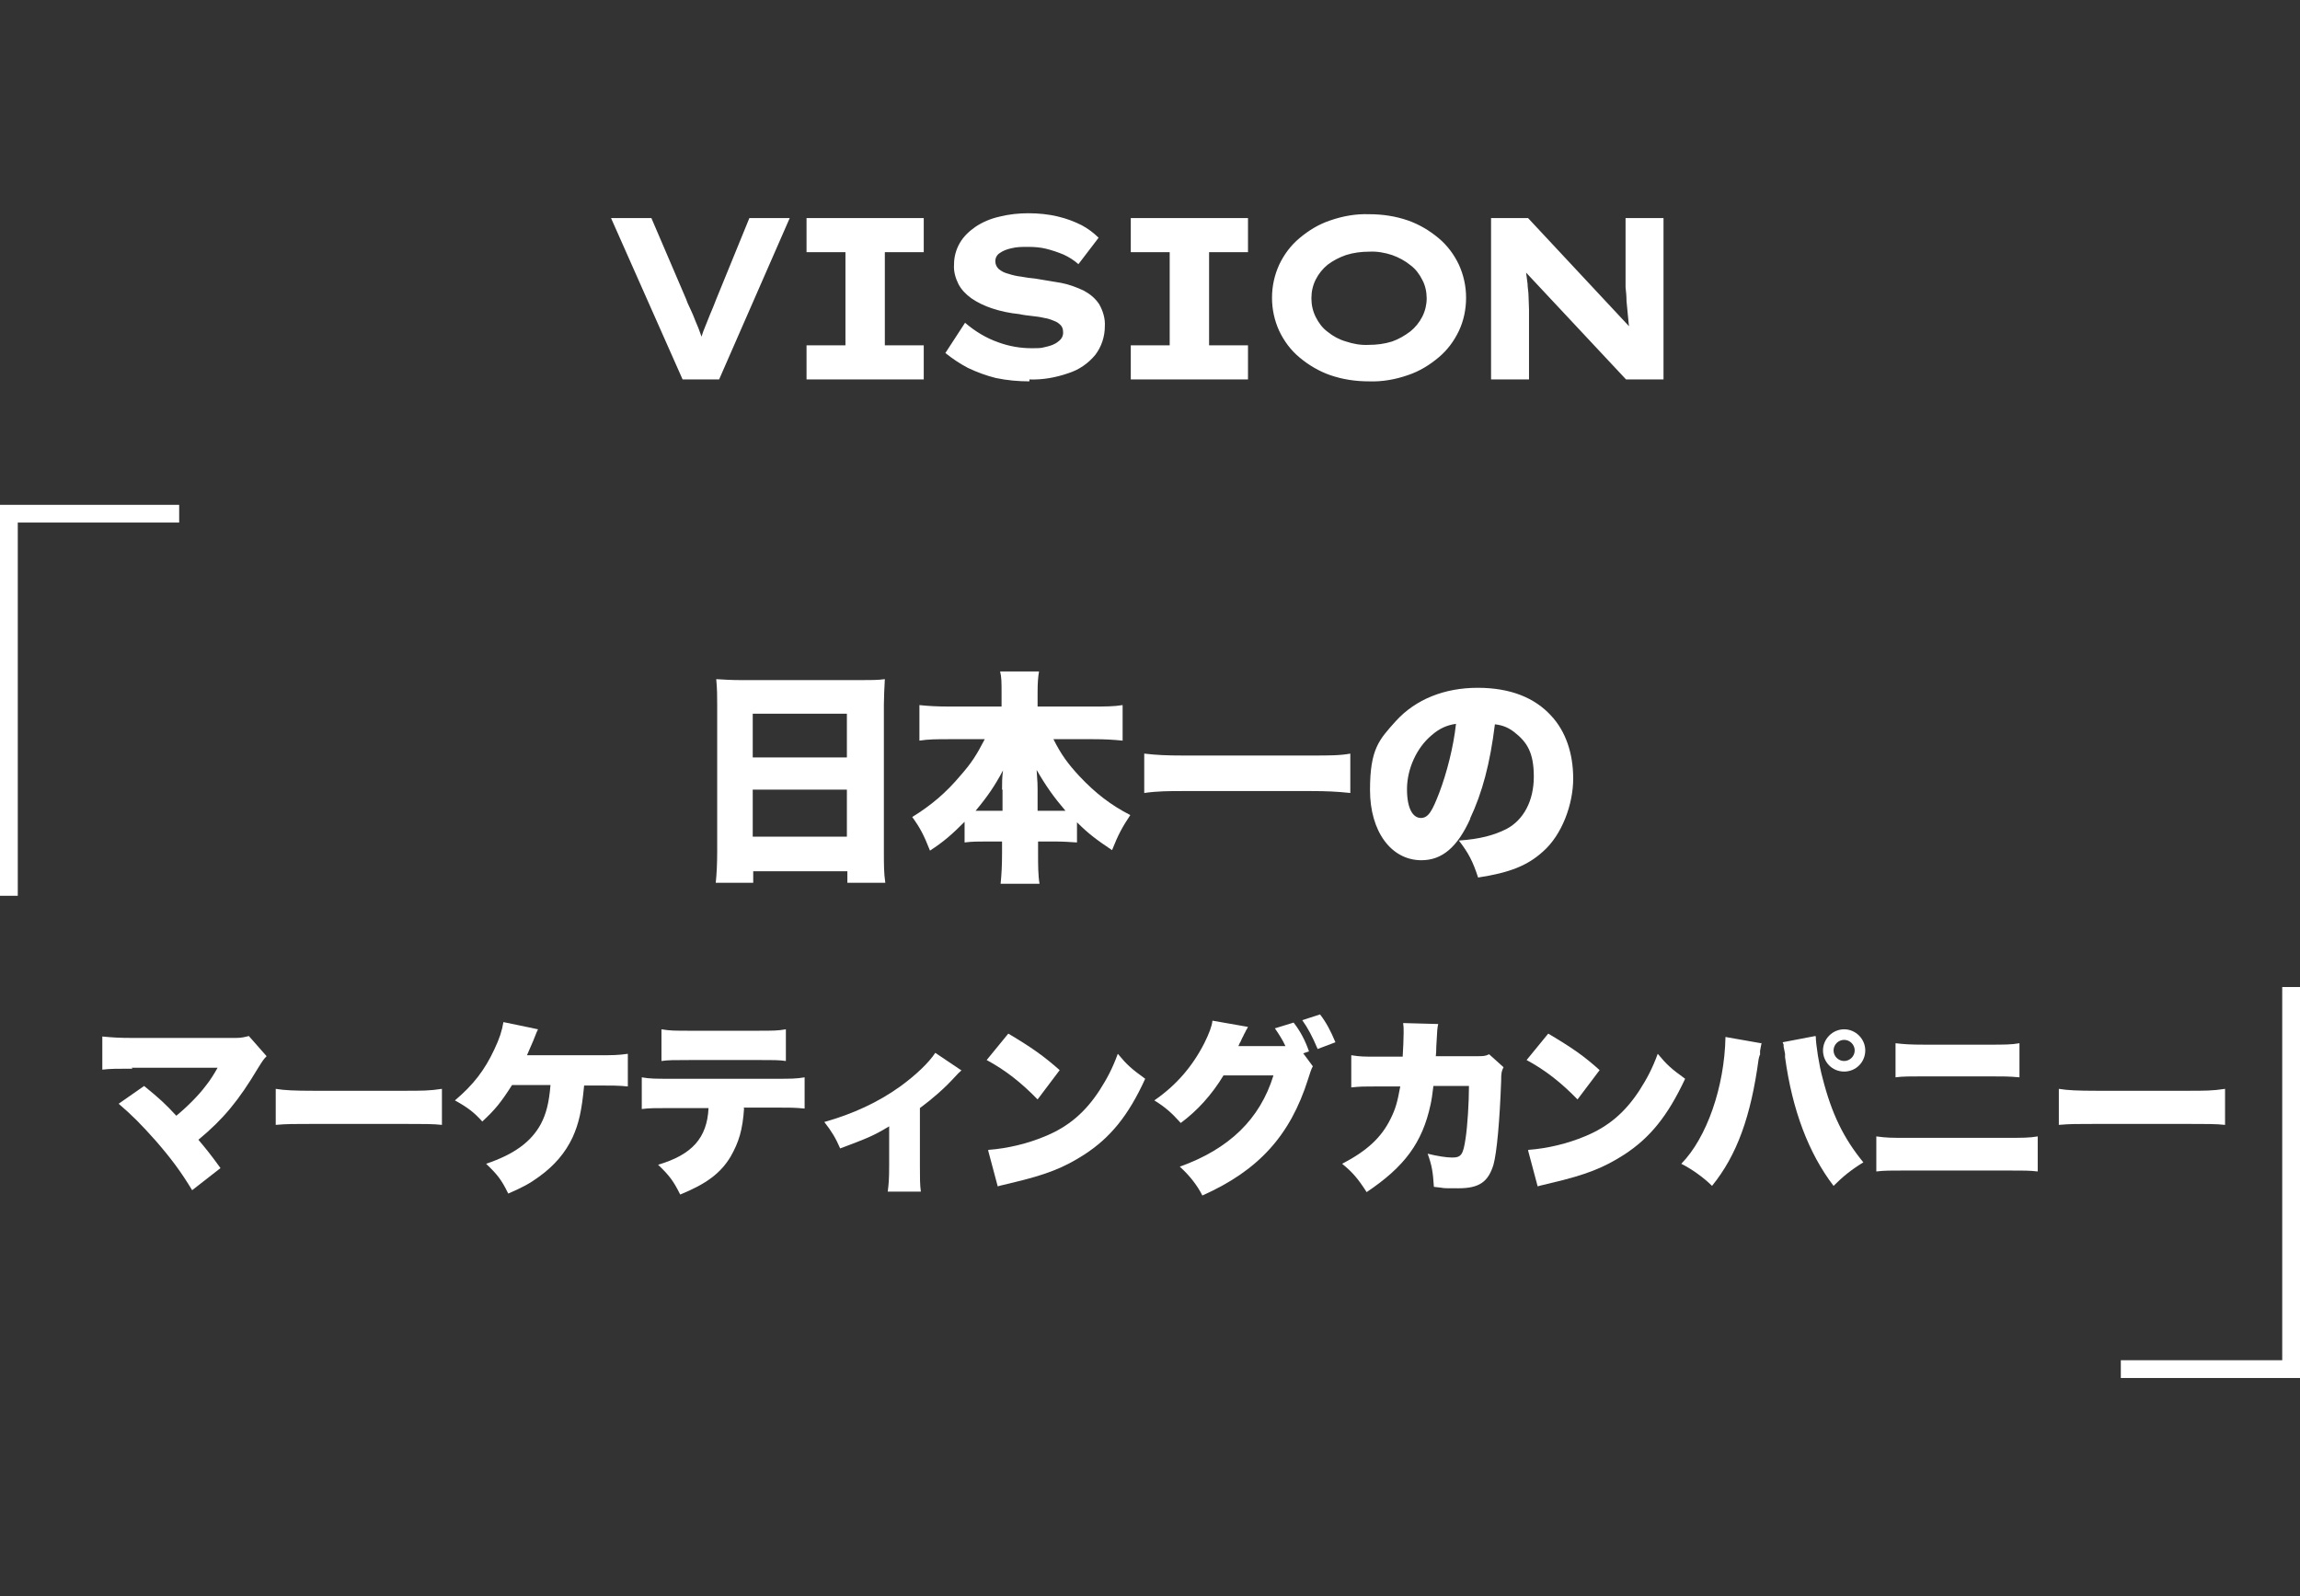
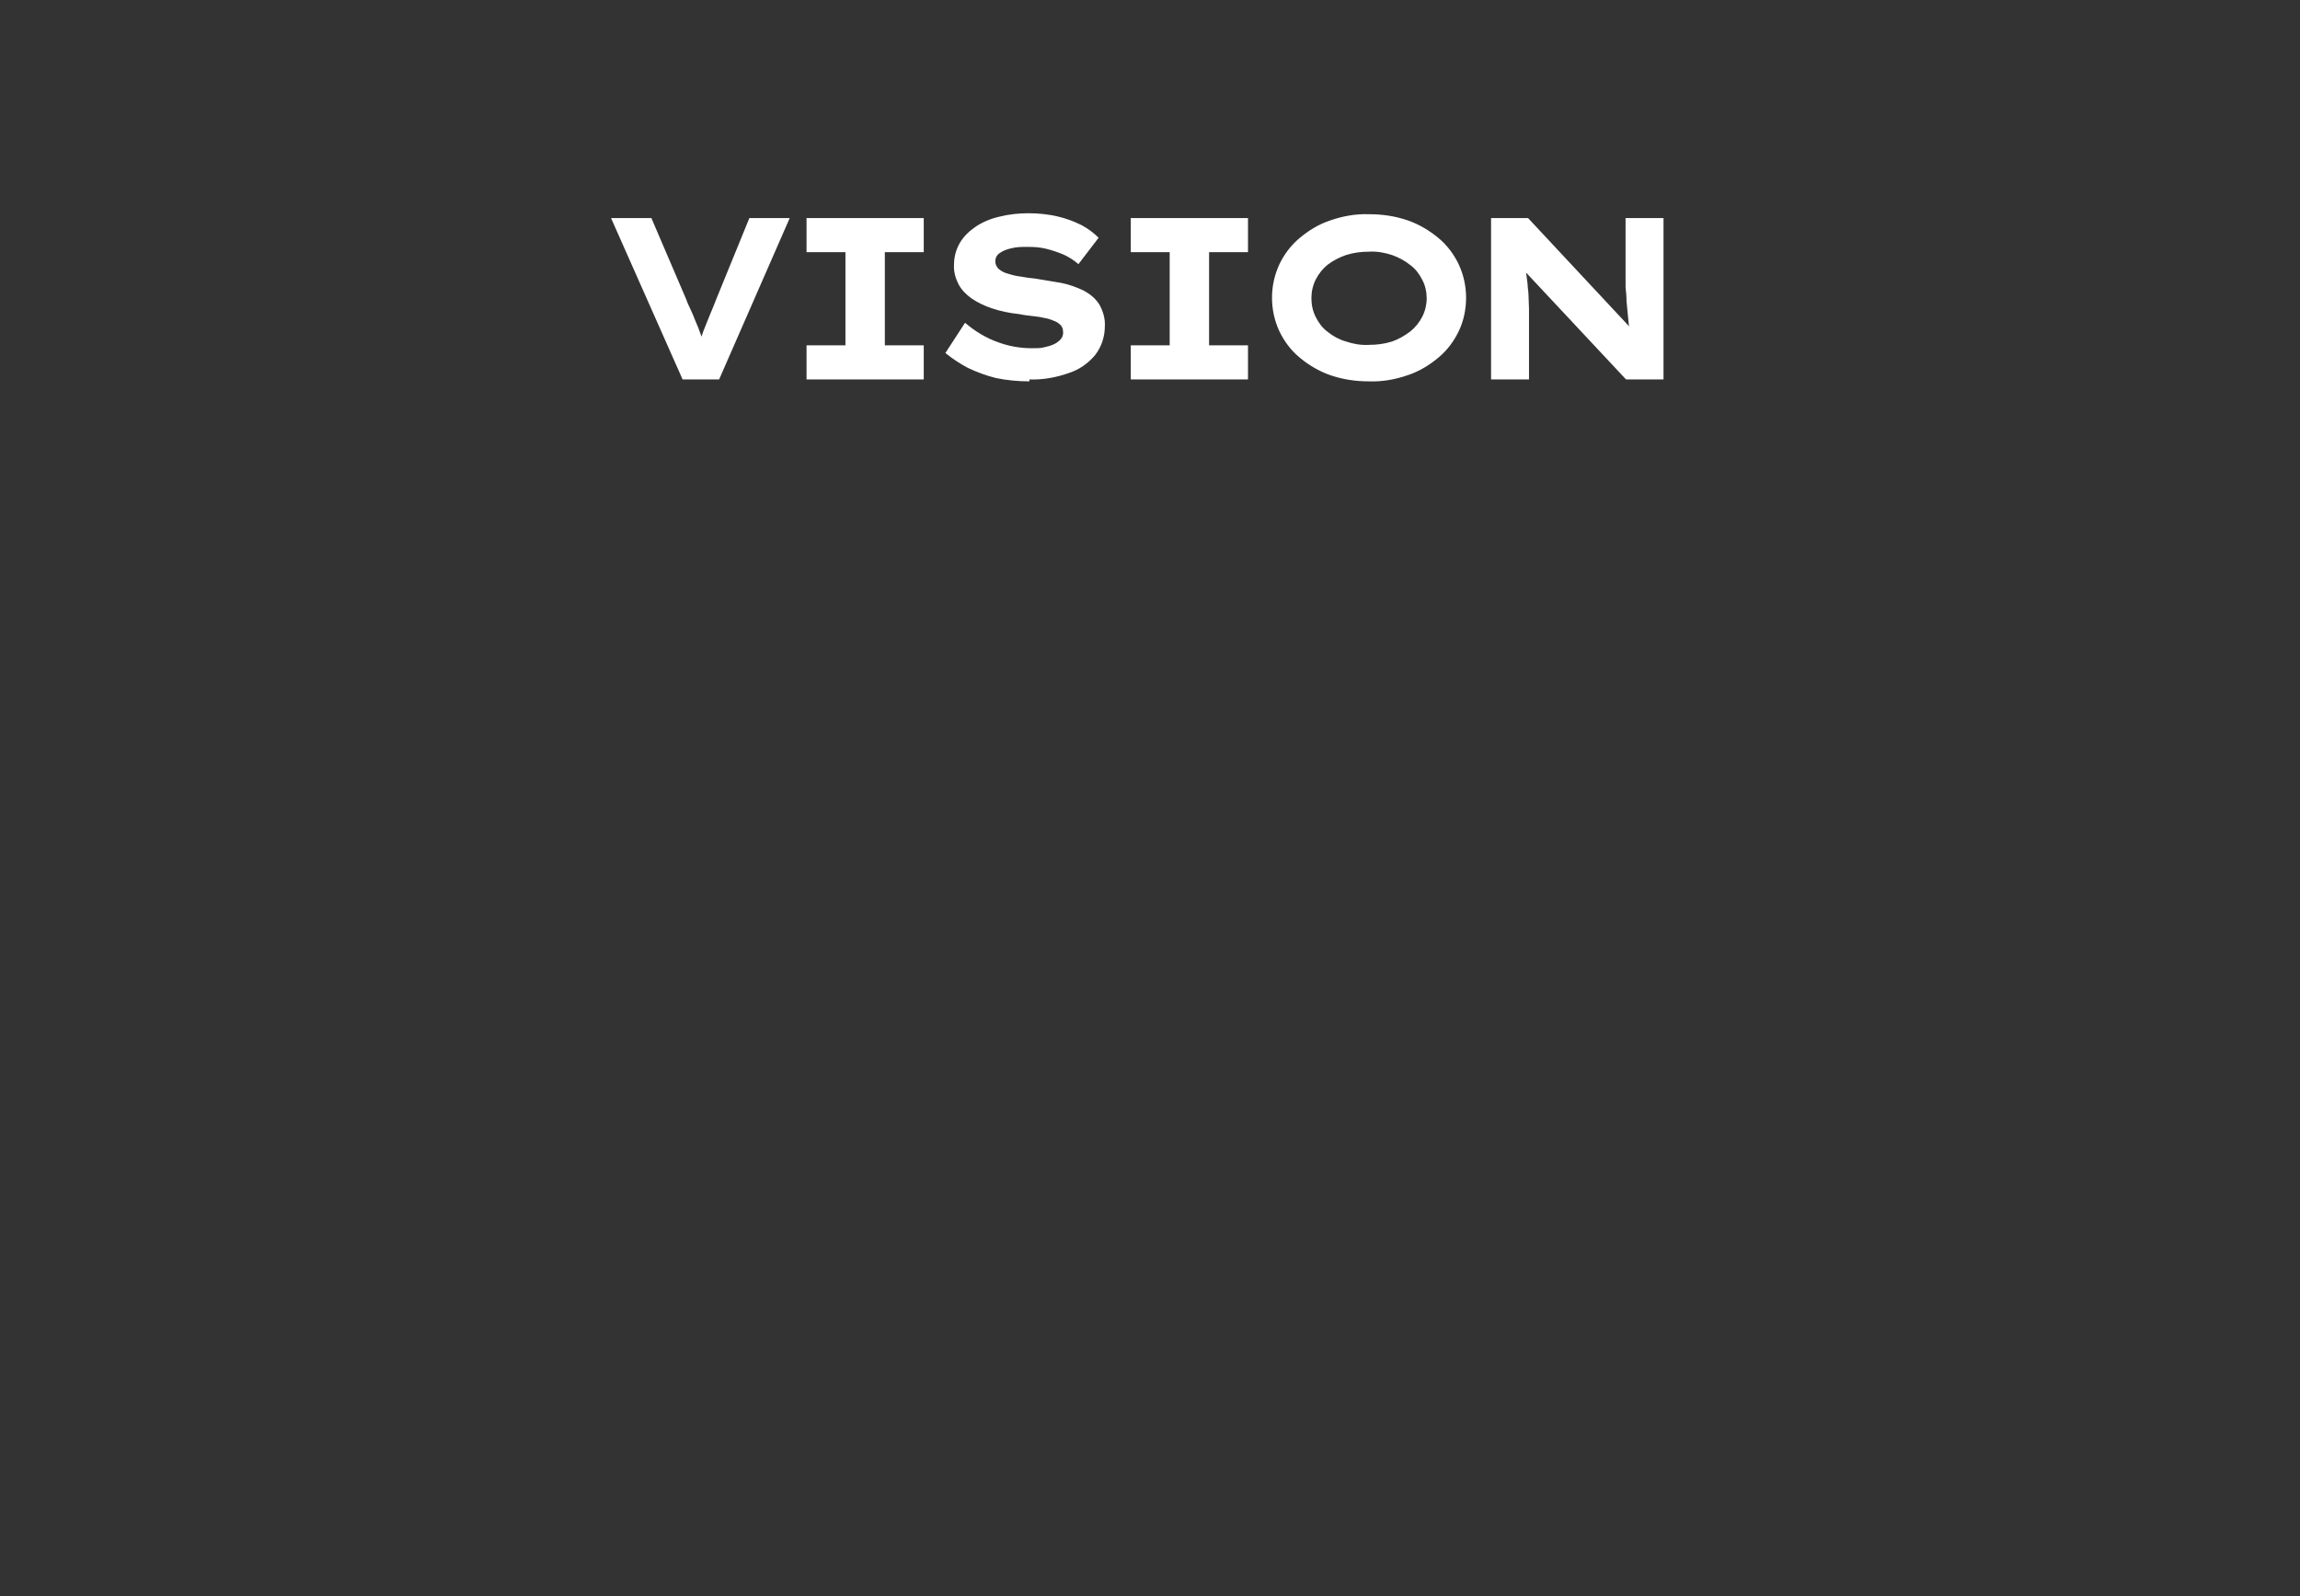
<svg xmlns="http://www.w3.org/2000/svg" version="1.1" viewBox="0 0 478.8 332.3">
  <rect x="0" y="0" width="478.8" height="332.3" fill="#333333" stroke="none" />
  <defs>
    <style>
      .cls-1 {
        fill: none;
      }

      .cls-2 {
        fill: #fff;
      }

      .cls-3 {
        clip-path: url(#clippath);
      }
    </style>
    <clipPath id="clippath">
-       <rect class="cls-1" y="105.1" width="478.8" height="182.8" />
-     </clipPath>
+       </clipPath>
  </defs>
  <g>
    <g id="_レイヤー_1">
      <g>
        <path class="cls-2" d="M142.1,79l-14.9-33.6h8.4l7.2,16.8c.2.6.5,1.3.9,2.1.4.8.7,1.6,1.1,2.6.4.9.8,1.9,1.1,2.8s.7,2,1,2.9h-1.7c.4-1.2.8-2.4,1.2-3.6.5-1.2.9-2.3,1.4-3.5.5-1.1.9-2.2,1.3-3.2l6.9-16.9h8.4l-14.7,33.6h-7.7.1ZM167.9,79v-7.1h8.1v-19.4h-8.1v-7.1h24.4v7.1h-8.1v19.4h8.1v7.1s-24.4,0-24.4,0ZM214.4,79.4c-2.4,0-4.7-.2-7.1-.7-2-.5-3.9-1.2-5.8-2.1-1.7-.9-3.2-1.9-4.7-3.1l4.1-6.3c2.1,1.8,4.4,3.2,7,4.1,2.2.8,4.5,1.2,6.9,1.2s2-.1,3-.3c.9-.2,1.8-.5,2.5-1.1.7-.5,1.1-1.2,1-2.1,0-.5-.2-1-.5-1.3-.4-.4-.8-.7-1.4-.9-.7-.3-1.3-.5-2-.6-.8-.2-1.6-.3-2.5-.4s-1.8-.2-2.7-.4c-2-.2-3.9-.6-5.7-1.2-1.5-.5-3-1.2-4.3-2.1-1.1-.8-2.1-1.8-2.7-3-.6-1.2-1-2.6-.9-4,0-1.6.4-3.1,1.2-4.5s2-2.5,3.3-3.4c1.5-1,3.2-1.7,5-2.1,2-.5,4-.7,6-.7s4.2.2,6.2.7c1.7.4,3.3,1,4.9,1.8,1.3.7,2.5,1.6,3.5,2.6l-4.2,5.5c-.9-.8-2-1.5-3.1-2-1.2-.5-2.4-.9-3.6-1.2-1.2-.3-2.5-.4-3.8-.4s-2.3,0-3.5.3c-.9.2-1.7.5-2.4,1-.6.4-.9,1-.9,1.7s.3,1.2.7,1.6c.6.5,1.2.8,2,1,.9.3,1.8.5,2.7.6,1,.2,1.9.3,2.9.4,1.9.3,3.7.6,5.4.9,1.6.3,3.2.9,4.7,1.6,1.3.7,2.4,1.6,3.2,2.8.8,1.4,1.3,3,1.2,4.6,0,2.2-.7,4.3-2,6-1.5,1.8-3.4,3.1-5.6,3.8-2.6.9-5.3,1.4-8.1,1.3h0v.4ZM235.4,79v-7.1h8.1v-19.4h-8.1v-7.1h24.4v7.1h-8.1v19.4h8.1v7.1s-24.4,0-24.4,0ZM285,79.4c-2.8,0-5.5-.4-8.1-1.3-2.3-.8-4.5-2.1-6.4-3.7-1.8-1.5-3.2-3.4-4.2-5.5-1-2.2-1.5-4.5-1.5-6.9s.5-4.7,1.5-6.9c1-2.1,2.4-4,4.2-5.5,1.9-1.6,4-2.9,6.4-3.7,2.6-.9,5.3-1.4,8.1-1.3,2.8,0,5.5.4,8.1,1.3,2.3.8,4.5,2.1,6.4,3.7,1.8,1.5,3.2,3.4,4.2,5.5,1,2.2,1.5,4.5,1.5,6.9s-.5,4.8-1.5,6.9c-1,2.1-2.4,4-4.2,5.5-1.9,1.6-4,2.9-6.4,3.7-2.6.9-5.3,1.4-8.1,1.3ZM285,71.8c1.6,0,3.2-.2,4.8-.7,1.4-.5,2.6-1.2,3.8-2.1,1-.8,1.9-1.9,2.5-3.1s.9-2.5.9-3.8-.3-2.7-.9-3.8c-.6-1.2-1.4-2.3-2.5-3.1-1.1-.9-2.4-1.6-3.8-2.1-1.5-.5-3.2-.8-4.8-.7-1.6,0-3.2.2-4.8.7-1.4.5-2.6,1.1-3.8,2-1,.8-1.9,1.9-2.5,3.1-.6,1.2-.9,2.5-.9,3.9s.3,2.7.9,3.9c.6,1.2,1.4,2.3,2.5,3.1,1.1.9,2.4,1.6,3.8,2,1.5.5,3.1.8,4.8.7ZM310.4,79v-33.6h7.7l22.4,24-1.2-.2c-.2-1.2-.3-2.3-.4-3.4s-.2-2.1-.3-3.1c0-1-.1-2-.2-2.9v-14.4h7.9v33.6h-7.8l-23.2-24.8,2.1.4c.1.8.2,1.5.3,2.2s.2,1.5.3,2.3c0,.8.2,1.6.2,2.5s.1,1.8.1,2.8v14.6s-7.9,0-7.9,0Z" />
        <g class="cls-3">
          <g>
            <path class="cls-2" d="M0,105.1h37.3v3.7H3.7v77.7H0v-81.4Z" />
            <path class="cls-2" d="M478.8,286.9h-37.3v-3.7h33.6v-77.7h3.7v81.4h0Z" />
            <g>
              <path class="cls-2" d="M179,141.6c2.2,0,3.8,0,5.2-.2-.1,2-.2,3.8-.2,5.3v30.6c0,2.7,0,4.5.3,6.5h-7.9v-2.4h-19.6v2.4h-7.8c.2-1.9.3-4.1.3-6.5v-30.5c0-1.7,0-3.4-.2-5.4,1.6.1,3.2.2,5.4.2h24.5ZM176.3,157.7v-9.1h-19.6v9.1h19.6ZM156.7,164.4v9.8h19.6v-9.8h-19.6Z" />
              <path class="cls-2" d="M219.3,153.9c1.6,3.2,3,5.1,5.4,7.7,3.3,3.5,6.5,6,10.6,8.1-1.6,2.4-2.5,4-3.8,7.3-3.3-2.2-5-3.5-7.3-5.8v4.2c-1.5-.1-2.9-.2-4.7-.2h-3.4v2.5c0,2.4,0,4.5.3,6.3h-8.1c.2-1.9.3-4,.3-6.3v-2.5h-3.1c-1.7,0-3.2,0-4.7.2v-4.3c-2.7,2.7-4.3,4.1-7.2,6-1.3-3.3-2.1-4.8-3.7-7,3.9-2.4,7-5,10.1-8.7,2.2-2.5,3.3-4.2,5-7.5h-7.6c-2.3,0-4.1,0-6,.3v-7.4c1.9.2,3.7.3,6,.3h11.1v-2.9c0-2.1,0-3.2-.3-4.4h8.1c-.2,1.1-.3,2.4-.3,4.4v2.9h11.6c2.4,0,4.3,0,6.1-.3v7.4c-2-.2-3.7-.3-6.1-.3h-8.3ZM208.6,164.4c0-1.5,0-2.4.2-4-1.7,3.2-3.2,5.4-5.7,8.4h5.6v-4.4ZM220,168.8h1.8c-2.4-2.8-4.1-5.2-6-8.5.2,2.7.2,3.2.2,4v4.5h4Z" />
              <path class="cls-2" d="M281.1,165.1c-2.7-.3-5.2-.4-8.1-.4h-26.7c-2.9,0-5.3,0-8.1.4v-8.2c2.5.3,4.7.4,8.1.4h26.7c3.6,0,6,0,8.1-.4v8.2Z" />
              <path class="cls-2" d="M306.1,170.4c-2.7,6-5.9,8.7-10.2,8.7-6.3,0-10.7-6-10.7-14.6s1.9-10.5,5.4-14.4c4.1-4.5,10.1-6.9,17-6.9s11.9,2.1,15.3,5.8c3,3.2,4.6,7.8,4.6,13.1s-2.3,11.7-6.3,15.2c-3.2,2.9-6.9,4.4-13.5,5.4-1.1-3.4-2-5.1-4-7.7,4.4-.3,7.3-1.1,9.9-2.4,3.6-1.9,5.7-5.9,5.7-10.9s-1.4-7.2-4.1-9.3c-1.2-.9-2.3-1.4-4-1.6-1,8.1-2.6,14.2-5.2,19.7ZM298,153.1c-3.1,2.6-5.1,7-5.1,11.2s1.3,6,2.9,6,2.4-1.6,3.8-5.2c1.6-4.2,3-9.7,3.5-14.4-2,.3-3.5,1-5.1,2.4Z" />
            </g>
            <g>
              <path class="cls-2" d="M27.6,222.5c-3.2,0-4.6,0-6.3.2v-6.9c2.1.2,3.4.3,6.4.3h21.4c1.2,0,1.9-.2,2.7-.4l3.7,4.2c-.6.6-.8.9-1.8,2.5-4,6.7-7.2,10.6-12.4,14.9,1.7,2,2.8,3.4,4.6,5.9l-5.9,4.6c-2.3-3.8-4.3-6.5-7.5-10.2-3.2-3.6-5-5.4-7.8-7.8l5.3-3.7c3.2,2.6,4.5,3.8,6.7,6.2,2.2-1.8,4.7-4.3,6.1-6.2,1-1.2,2-2.9,2.5-3.8h-17.9Z" />
              <path class="cls-2" d="M57.4,226.7c1.8.3,3.9.4,8,.4h18.6c3.9,0,5.4,0,8-.4v7.5c-1.9-.2-3.6-.2-8-.2h-18.6c-4.4,0-5.7,0-8,.2v-7.5Z" />
              <path class="cls-2" d="M121.6,226c-.5,5.3-1.1,7.9-2.4,10.8-1.5,3.2-3.8,5.9-7,8.2-1.9,1.4-3.4,2.2-6.4,3.5-1.4-2.9-2.3-4-4.6-6.2,5.9-2,9.4-4.6,11.4-8.3,1.1-2.1,1.7-4.4,2-8.1h-8c-2.3,3.6-3.5,5.1-6.2,7.6-1.7-1.9-3-2.9-5.7-4.4,3.8-3.2,6.2-6.3,8.2-10.6,1.1-2.3,1.6-3.9,1.9-5.7l7.2,1.5c-.4.8-.5,1.2-1,2.4s-.5,1.2-1.3,3h14.8c3,0,4.1,0,6.2-.3v6.8c-1.8-.2-3.5-.2-6.2-.2h-2.8Z" />
              <path class="cls-2" d="M154.9,230.7c-.3,4.6-1.1,7.1-2.8,10.1-2.1,3.5-5.1,5.7-10.5,7.9-1.4-2.8-2.2-3.9-4.6-6.2,7.1-2.1,10.2-5.6,10.5-11.8h-8c-3.2,0-4.3,0-5.9.2v-6.6c1.7.3,2.8.3,6,.3h21.7c3.5,0,4.4,0,6.2-.3v6.5c-2.3-.2-2.6-.2-6.1-.2h-6.7ZM137.7,214.3c1.8.3,2.7.3,6,.3h13.7c3.6,0,4.5,0,6.2-.3v6.6c-1.5-.2-2.1-.2-6.1-.2h-13.9c-3.4,0-4.4,0-5.9.2v-6.6Z" />
              <path class="cls-2" d="M200.1,222.9q-.5.4-1.4,1.4c-2.1,2.3-4.5,4.4-7.2,6.4v12c0,2.5,0,4,.2,5.4h-6.9c.2-1.5.3-2.5.3-5.4v-8.2c-3.3,2-4.6,2.5-10.2,4.6-.9-2.1-1.8-3.6-3.3-5.5,6-1.7,11.2-4.1,15.8-7.4,3.3-2.4,6-5,7.3-7l5.5,3.7Z" />
-               <path class="cls-2" d="M209.9,215.2c4.9,2.9,7.4,4.7,10.7,7.6l-4.6,6.1c-3.4-3.5-6.7-6.1-10.6-8.2l4.5-5.5ZM205.8,239.4c4-.3,8.1-1.3,11.7-2.8,4.9-2,8.4-5,11.4-9.6,1.6-2.5,2.7-4.6,3.8-7.6,1.9,2.3,2.8,3.1,5.7,5.2-3.5,7.7-7.3,12.3-12.7,15.8-4.2,2.7-7.9,4.2-15.2,5.9-1.5.4-1.8.4-2.8.7l-2-7.5Z" />
              <path class="cls-2" d="M273.3,222c-.3.5-.6,1.4-1,2.7-3.7,11.7-10.3,19-22,24.2-1.1-2.2-2.8-4.3-4.7-6,10.3-3.7,16.7-9.9,19.5-19h-10.4c-2.4,4-5.5,7.4-8.9,9.9-1.9-2.1-3.1-3.2-5.5-4.7,4.5-3.1,7.9-7,10.4-11.9,1-2,1.6-3.6,1.7-4.7l7.4,1.3c-.2.4-.2.4-.5.9,0,.1-.2.4-.3.6-.2.4-.3.7-.4.8-.3.6-.4,1-.5,1,0,.1-.2.4-.3.7h8.9c0,0,.9,0,.9,0-.6-1.3-1.3-2.4-2.2-3.7l3.9-1.2c1.4,1.8,2.4,3.7,3.2,6l-1.2.4,2,2.7ZM274.8,211.2c1.3,1.7,2.2,3.4,3.2,5.8l-3.7,1.4c-1.1-2.6-2-4.3-3.2-6l3.7-1.2Z" />
              <path class="cls-2" d="M292,220c.1-1.5.2-3.8.2-5s0-1.1-.1-2l7.3.2c-.2.9-.2,1-.4,4.7q0,1.1-.1,2h8.5c1.3,0,1.8,0,2.6-.4l3,2.7c-.4.8-.5,1.1-.5,2.9-.3,8.3-.9,14.9-1.6,17.4-1.1,3.6-3,4.9-7.3,4.9s-2.1,0-5.1-.3c-.2-3.1-.4-4.4-1.3-6.9,2,.5,3.9.8,5.1.8,1.9,0,2.3-.6,2.8-4,.4-2.6.7-7.5.7-10.9h-7.4q-.3,2.6-.6,3.9c-1.7,7.9-5.4,12.9-13.3,18.2-1.8-2.8-2.9-4.1-5.1-5.9,5.2-2.7,8.2-5.5,10.1-9.4,1-2,1.4-3.4,2-6.7h-4.9c-2.6,0-3.4,0-5.3.2v-6.7c1.9.3,2.6.3,5.4.3h5.4Z" />
              <path class="cls-2" d="M322.3,215.2c4.9,2.9,7.5,4.7,10.7,7.6l-4.6,6.1c-3.4-3.5-6.7-6.1-10.6-8.2l4.5-5.5ZM318.2,239.4c4-.3,8.1-1.3,11.7-2.8,4.9-2,8.4-5,11.4-9.6,1.6-2.5,2.7-4.6,3.8-7.6,1.9,2.3,2.8,3.1,5.7,5.2-3.6,7.7-7.3,12.3-12.7,15.8-4.2,2.7-7.9,4.2-15.2,5.9-1.5.4-1.8.4-2.8.7l-2-7.5Z" />
              <path class="cls-2" d="M366.7,217.1c0,.3-.1.5-.1.6,0,.1-.1.5-.2,1.1v.8c-.1,0-.3.9-.3.9-1.6,11.9-4.5,20-9.7,26.4-1.7-1.7-4.2-3.5-6.4-4.6,5.3-5.4,9-16,9.2-26.4l7.4,1.3ZM378,215.8h0c0,1.6.7,6.1,1.4,8.6,1.9,7.5,4.4,12.6,8.5,17.6-2.6,1.6-4.3,3-6.2,4.9-5.2-6.8-8.6-15.8-10.1-26.8,0-.4,0-.7,0-.7l-.3-1.5v-.4s-.1-.2-.2-.5l6.8-1.3ZM388.3,218.7c0,2.4-1.9,4.4-4.4,4.4s-4.4-2-4.4-4.4,2-4.4,4.4-4.4,4.4,2,4.4,4.4ZM381.7,218.7c0,1.2,1,2.2,2.2,2.2s2.2-1,2.2-2.2-1-2.2-2.2-2.2-2.2,1-2.2,2.2Z" />
              <path class="cls-2" d="M390.6,236.6c2.3.3,2.9.3,6.5.3h20.2c3.9,0,5.1,0,6.9-.3v7.3c-1.7-.2-2.7-.2-6.8-.2h-20.4c-3.5,0-4.8,0-6.4.2v-7.3ZM394.6,217.2c1.8.2,2.9.3,6.1.3h13.2c3.4,0,4.8,0,6.5-.3v7.1c-2.2-.2-3.2-.2-6.4-.2h-13.4c-2.9,0-4.6,0-6,.2v-7.1Z" />
              <path class="cls-2" d="M428.6,226.7c1.8.3,3.9.4,8,.4h18.6c3.9,0,5.4,0,8-.4v7.5c-1.9-.2-3.6-.2-8-.2h-18.6c-4.4,0-5.7,0-8,.2v-7.5Z" />
            </g>
          </g>
        </g>
      </g>
    </g>
  </g>
</svg>